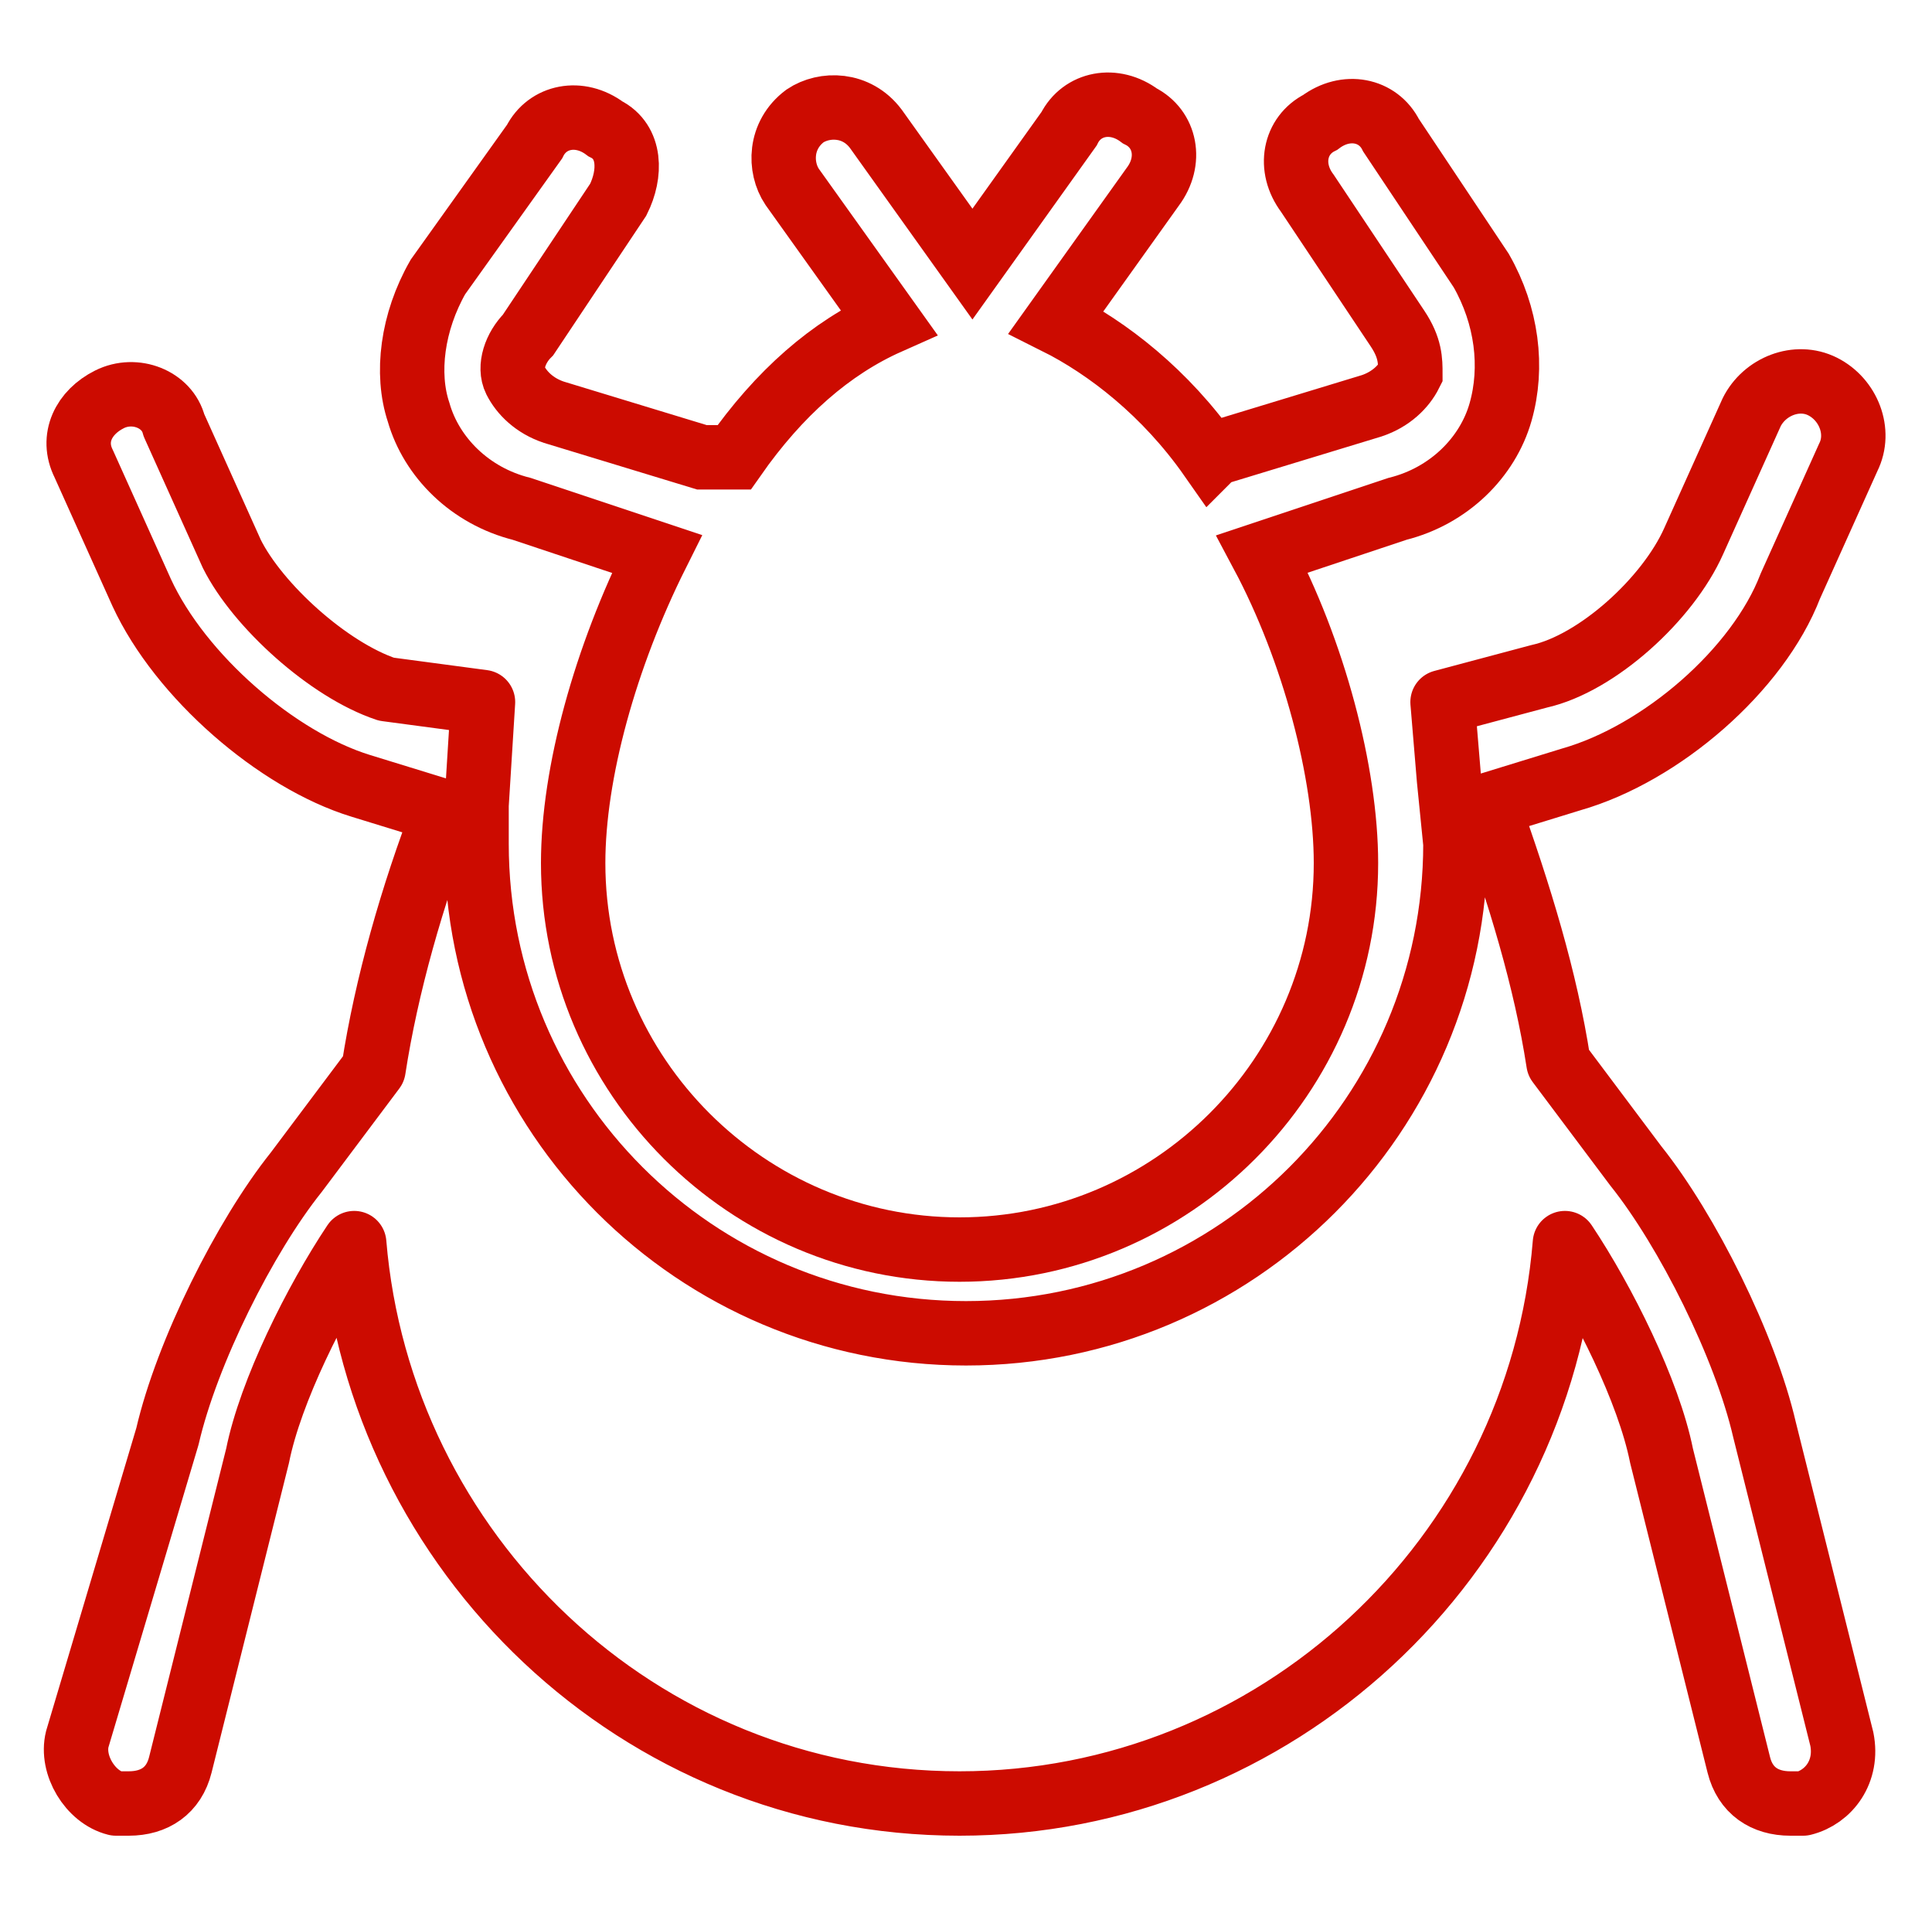
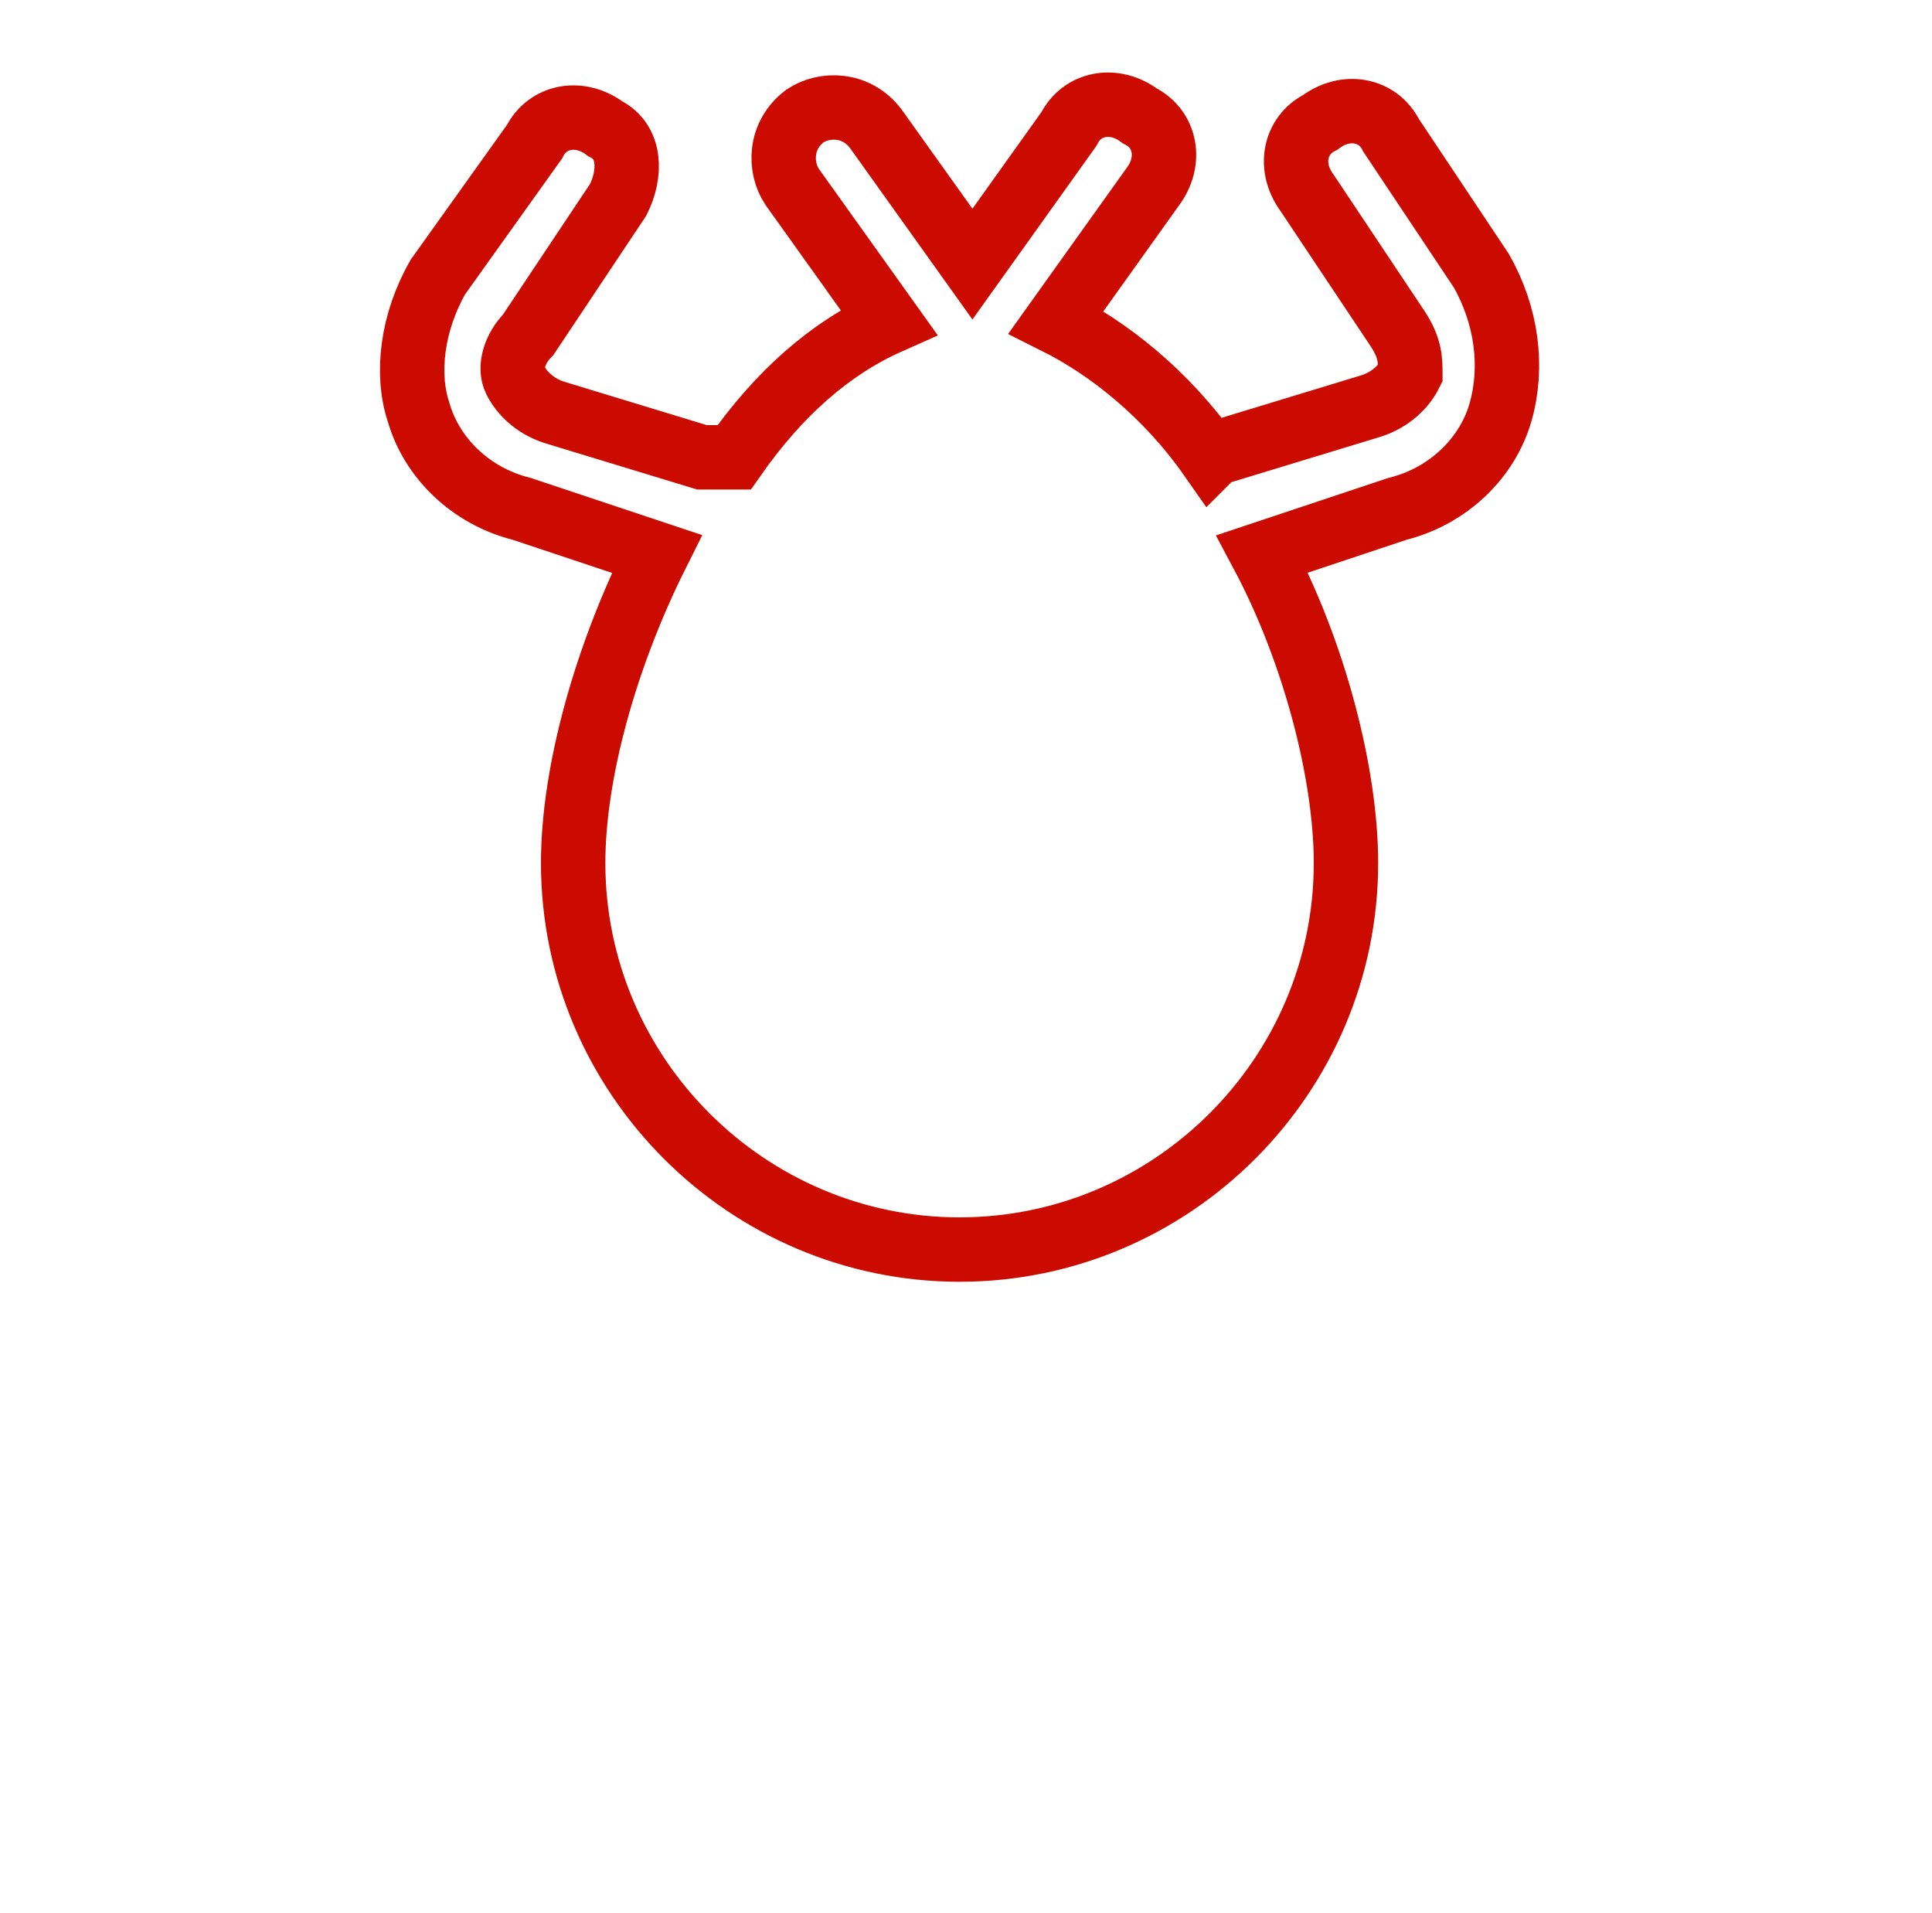
<svg xmlns="http://www.w3.org/2000/svg" version="1.1" id="Capa_1" x="0px" y="0px" width="30px" height="29.7px" viewBox="0 0 30 29.7" style="enable-background:new 0 0 30 29.7;" xml:space="preserve">
  <style type="text/css"> .st0{fill:none;stroke:#CC0B00;stroke-miterlimit:10;} .st1{fill:none;stroke:#CC0B00;stroke-linecap:round;stroke-linejoin:round;stroke-miterlimit:10;} </style>
  <g>
    <path class="st0" d="M8.1,7.9l2.1,0.7c-0.8,1.6-1.3,3.4-1.3,4.8c0,3.3,2.7,6,6,6s6-2.7,6-6c0-1.4-0.5-3.3-1.3-4.8l2.1-0.7 c0.8-0.2,1.4-0.8,1.6-1.5s0.1-1.5-0.3-2.2l-1.4-2.1c-0.2-0.4-0.7-0.5-1.1-0.2C20.1,2.1,20,2.6,20.3,3l1.4,2.1 c0.2,0.3,0.2,0.5,0.2,0.7c-0.1,0.2-0.3,0.4-0.6,0.5L19,7c-0.1,0-0.2,0.1-0.2,0.1c-0.7-1-1.6-1.7-2.4-2.1l1.5-2.1 c0.3-0.4,0.2-0.9-0.2-1.1c-0.4-0.3-0.9-0.2-1.1,0.2l-1.5,2.1L13.6,2c-0.3-0.4-0.8-0.4-1.1-0.2c-0.4,0.3-0.4,0.8-0.2,1.1L13.8,5 c-0.9,0.4-1.7,1.1-2.4,2.1c-0.3,0-0.4,0-0.5,0L8.6,6.4C8.3,6.3,8.1,6.1,8,5.9C7.9,5.7,8,5.4,8.2,5.2l1.4-2.1C9.8,2.7,9.8,2.2,9.4,2 C9,1.7,8.5,1.8,8.3,2.2L6.8,4.3C6.4,5,6.3,5.8,6.5,6.4C6.7,7.1,7.3,7.7,8.1,7.9z" />
-     <path class="st1" d="M27.4,22.2c-0.3-1.3-1.2-3.1-2-4.1l-1.2-1.6c-0.2-1.3-0.6-2.6-1.1-4l1.3-0.4c1.4-0.4,2.9-1.7,3.4-3l0.9-2 c0.2-0.4,0-0.9-0.4-1.1s-0.9,0-1.1,0.4l-0.9,2c-0.4,0.9-1.5,1.9-2.4,2.1l-1.5,0.4l0.1,1.2l0.1,1c0,4.2-3.4,7.6-7.6,7.6 s-7.6-3.4-7.6-7.6c0-0.2,0-0.4,0-0.6l0,0l0.1-1.6L6,10.7c-0.9-0.3-2-1.3-2.4-2.1l-0.9-2C2.6,6.2,2.1,6,1.7,6.2 c-0.4,0.2-0.6,0.6-0.4,1l0.9,2c0.6,1.3,2.1,2.6,3.4,3l1.3,0.4c-0.5,1.3-0.9,2.7-1.1,4l-1.2,1.6c-0.8,1-1.7,2.8-2,4.1L1.2,27 c-0.1,0.4,0.2,0.9,0.6,1c0.1,0,0.1,0,0.2,0c0.4,0,0.7-0.2,0.8-0.6L4,22.6c0.2-1,0.9-2.4,1.5-3.3c0.4,4.8,4.4,8.7,9.4,8.7 c4.9,0,9-3.8,9.4-8.7c0.6,0.9,1.3,2.3,1.5,3.3l1.2,4.8c0.1,0.4,0.4,0.6,0.8,0.6c0.1,0,0.1,0,0.2,0c0.4-0.1,0.7-0.5,0.6-1L27.4,22.2 z" />
  </g>
</svg>